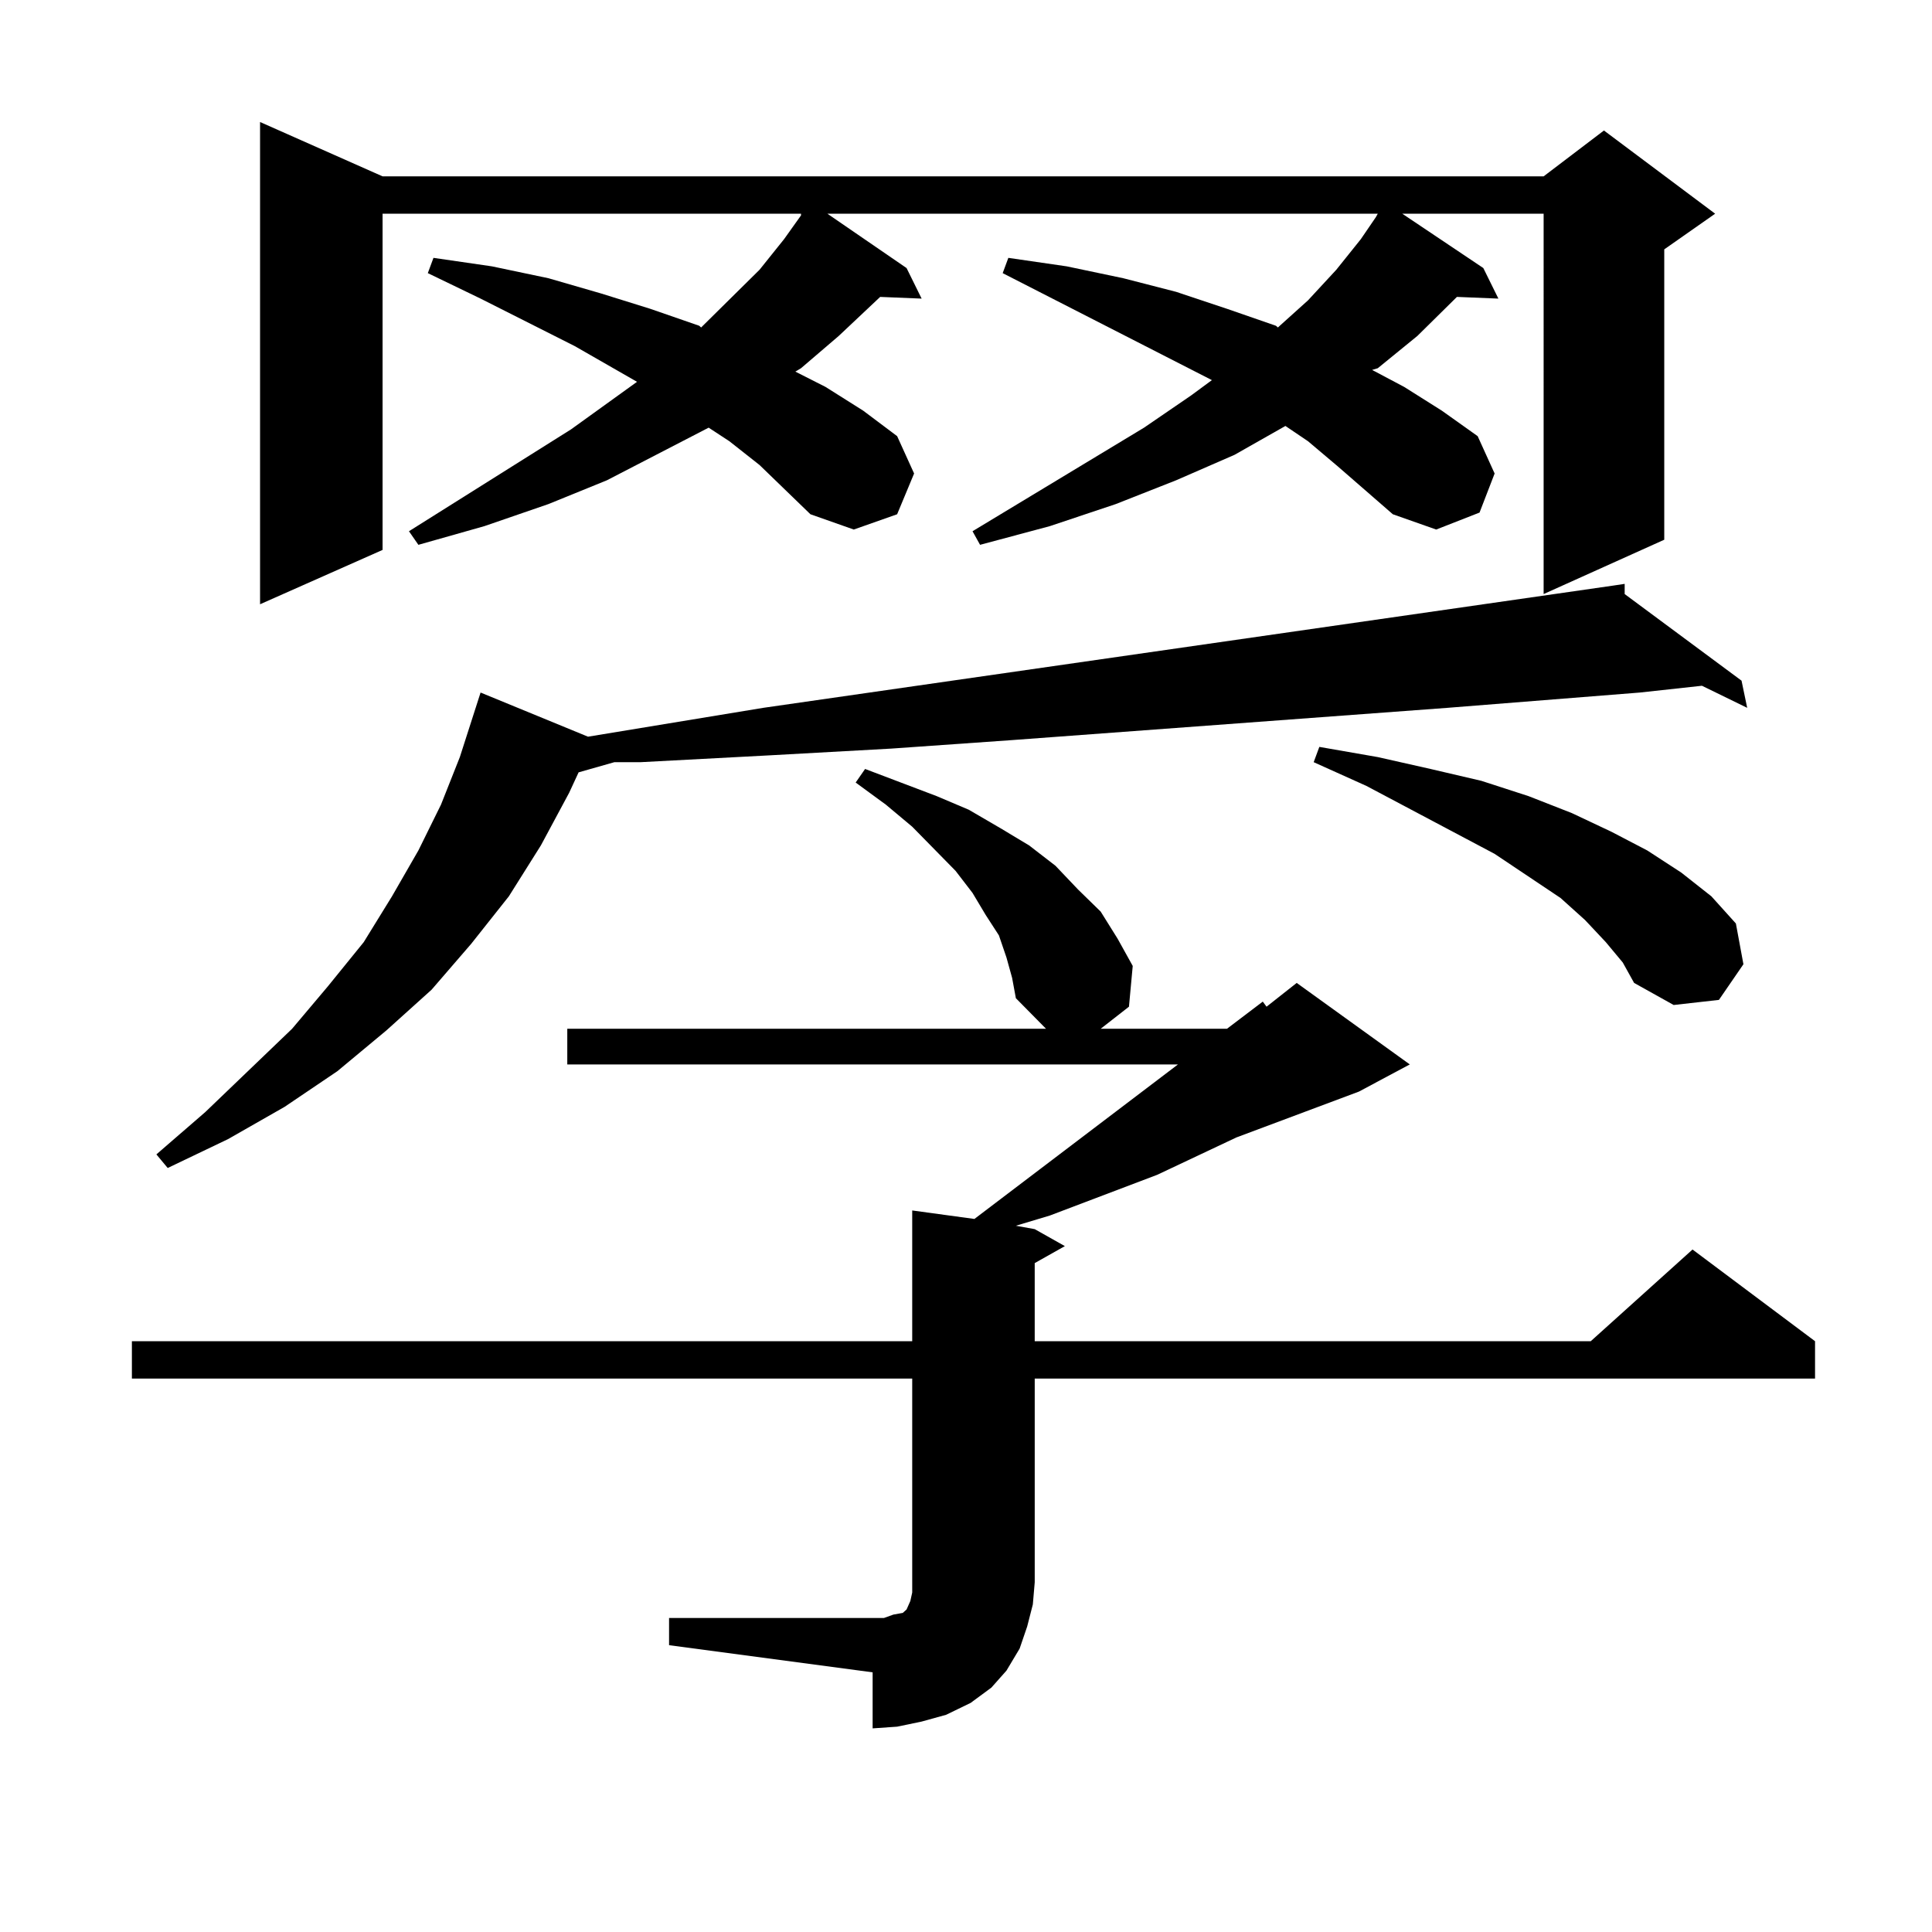
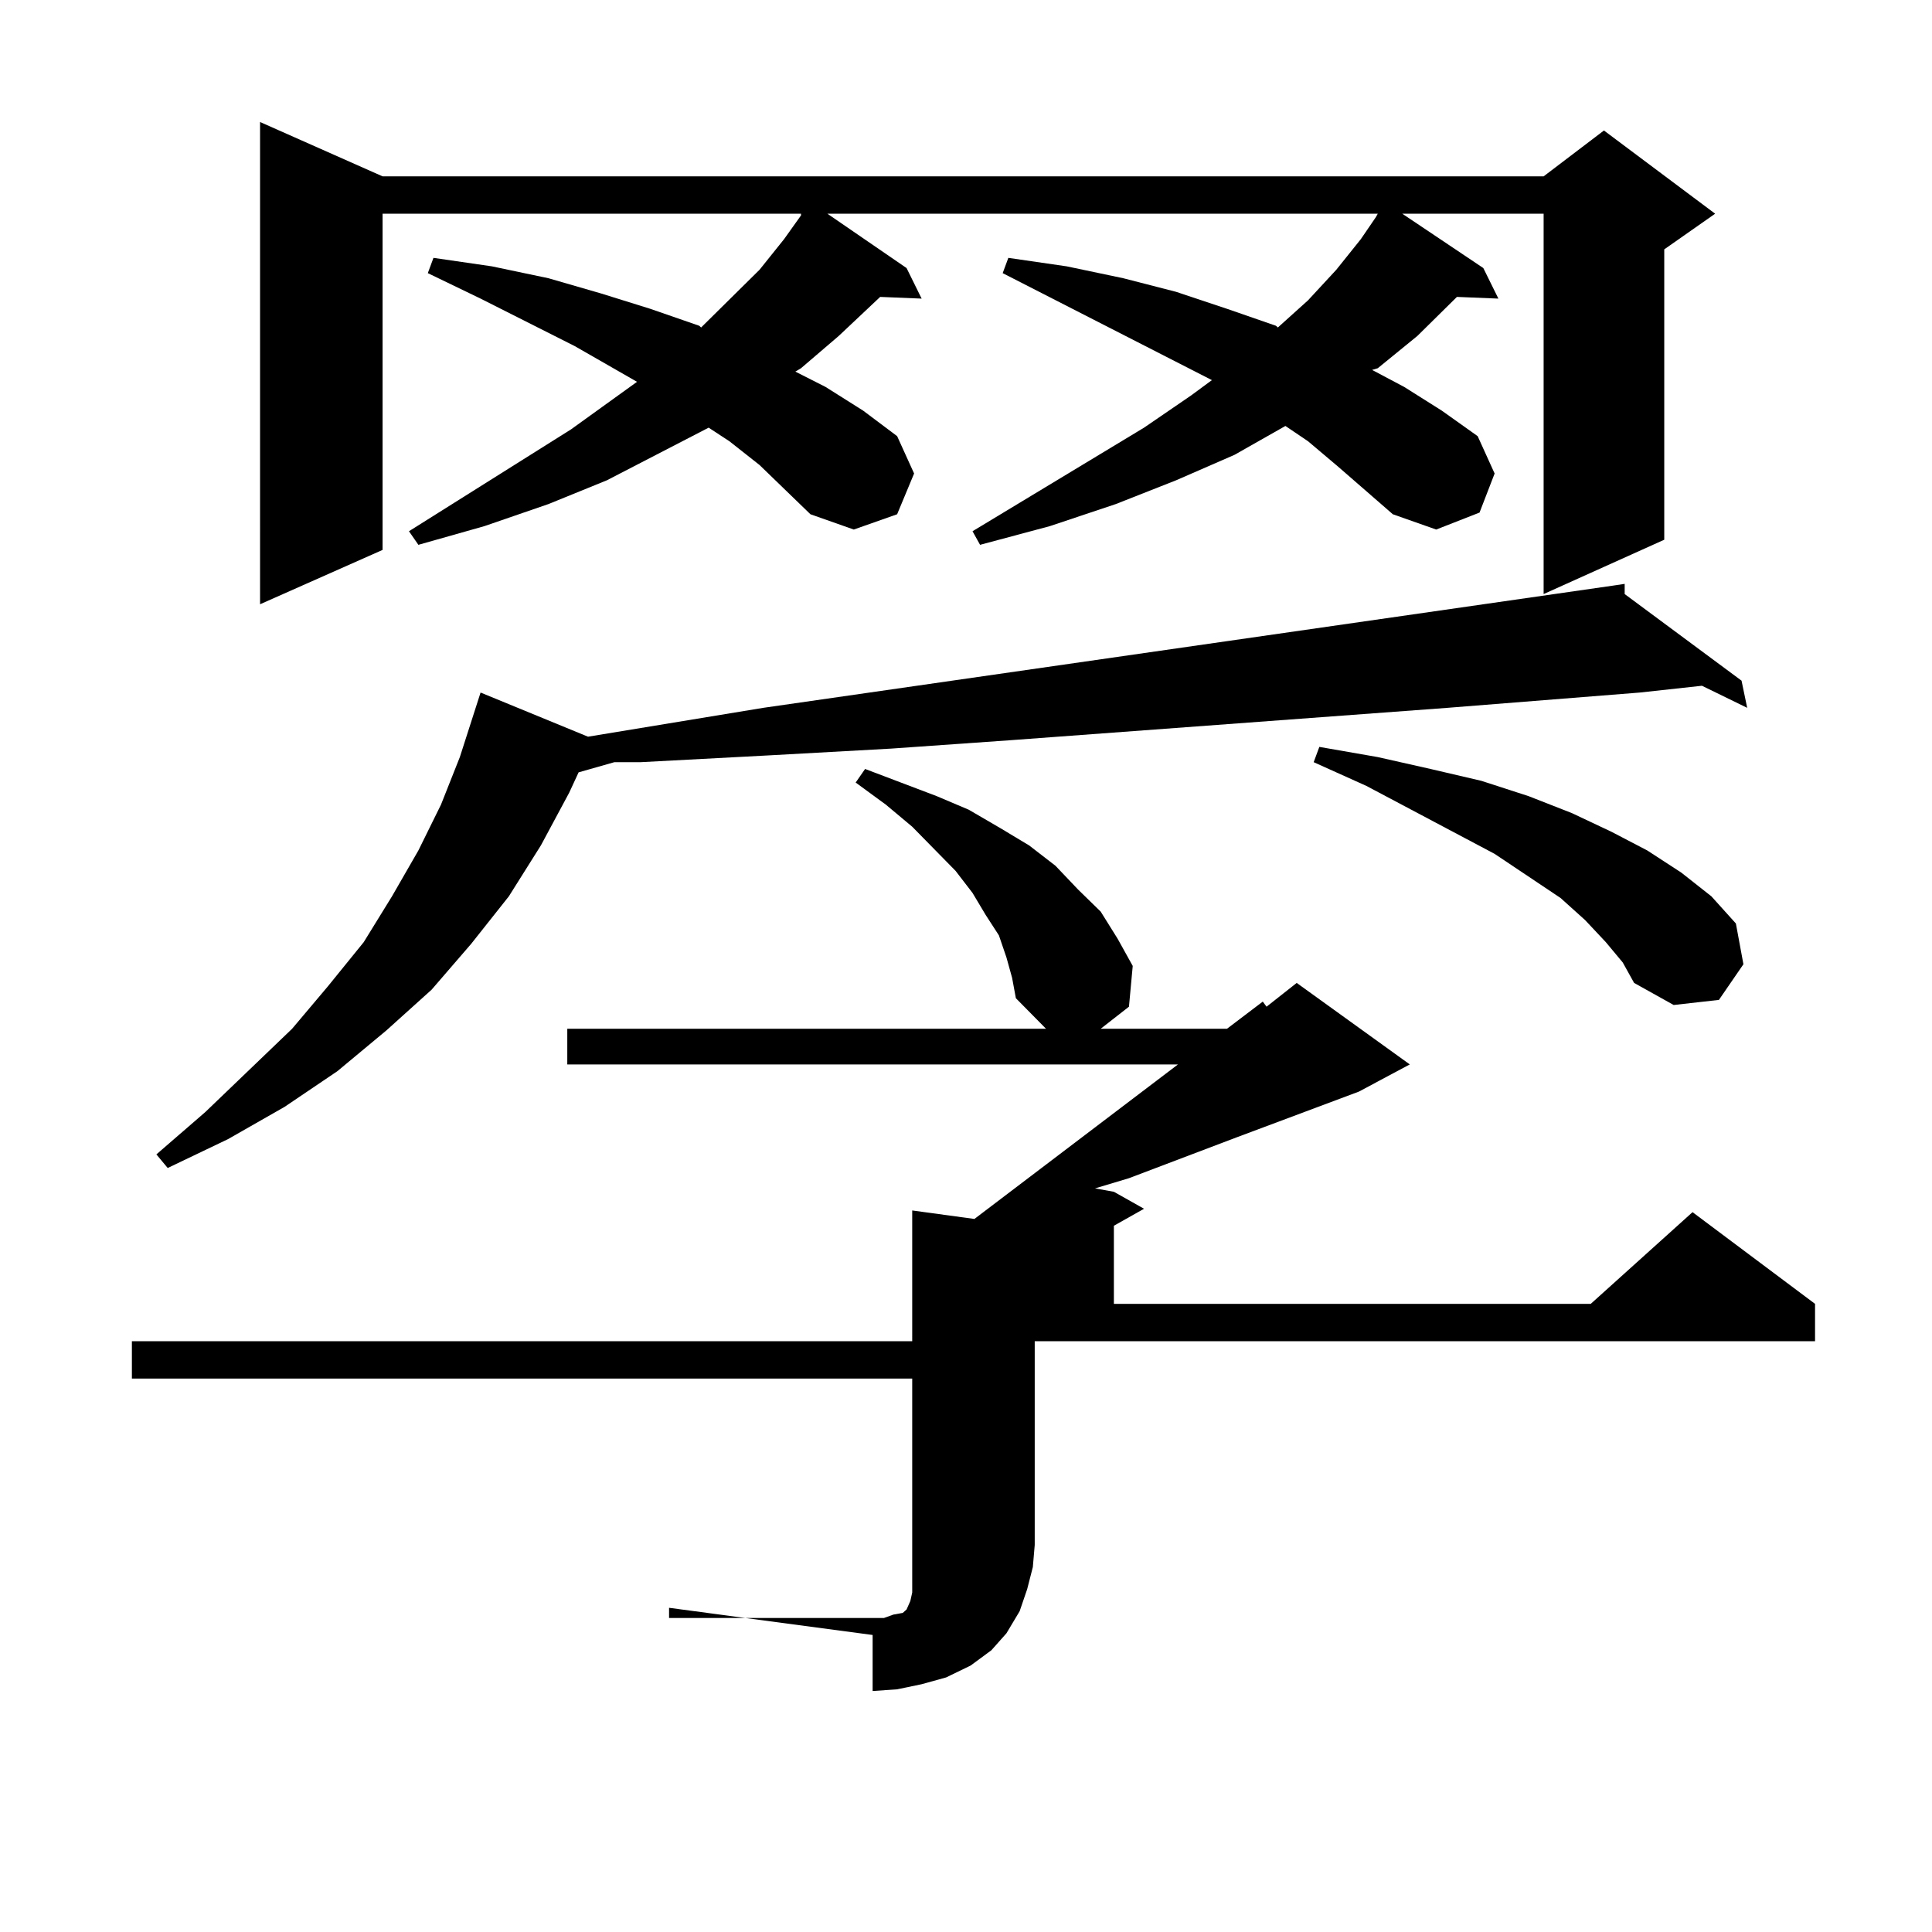
<svg xmlns="http://www.w3.org/2000/svg" version="1.1" id="图层_1" x="0px" y="0px" width="1000px" height="1000px" viewBox="0 0 1000 1000" enable-background="new 0 0 1000 1000" xml:space="preserve">
-   <path d="M346.309,837.469h105.363h5.854l4.878-1.758l4.878-0.879l1.951-1.758l1.951-4.395l0.976-4.395v-5.273V713.543H68.267  v-19.336h403.892v-67.676l32.194,4.395l105.363-79.98h-316.09v-18.457h247.799l-15.609-15.82l-1.951-10.547l-2.927-10.547  l-3.902-11.426l-6.829-10.547l-6.829-11.426l-8.78-11.426l-22.438-22.852l-13.658-11.426l-15.609-11.426l4.878-7.031l18.536,7.031  l18.536,7.031l16.585,7.031l16.585,9.668l14.634,8.789l13.658,10.547l11.707,12.305l11.707,11.426l8.78,14.063l7.805,14.063  l-1.951,21.094l-14.634,11.426h65.364l18.536-14.063l1.951,2.637l15.609-12.305l58.535,42.188l-26.341,14.063l-63.413,23.73  l-40.975,19.336l-37.072,14.063l-18.536,7.031l-17.561,5.273l9.756,1.758l15.609,8.789l-15.609,8.789v40.43H823.37l52.682-47.461  l63.413,47.461v19.336H535.572v105.469l-0.976,11.426l-2.927,11.426l-3.902,11.426l-6.829,11.426l-7.805,8.789l-10.731,7.91  l-12.683,6.152l-12.683,3.516l-12.683,2.637l-12.683,0.879v-29.004l-105.363-14.063V837.469z M840.931,307.488l60.486,44.824  l2.927,14.063l-23.414-11.426l-32.194,3.516l-99.51,7.91l-225.36,16.699l-62.438,4.395l-63.413,3.516l-66.34,3.516h-13.658  l-18.536,5.273l-4.878,10.547l-14.634,27.246l-16.585,26.367l-19.512,24.609l-20.487,23.73l-23.414,21.094l-25.365,21.094  l-27.316,18.457l-29.268,16.699l-31.219,14.941l-5.854-7.031l25.365-21.973l44.877-43.066l18.536-21.973l18.536-22.852l14.634-23.73  l13.658-23.73l11.707-23.73l9.755-24.609l10.731-33.398l55.608,22.852l90.729-14.941l439.989-63.281l5.854-0.879V307.488z   M692.642,241.57l-15.609-13.184l-11.707-7.91l-26.341,14.941l-30.243,13.184l-31.219,12.305l-34.146,11.426L507.28,282  l-3.902-7.031l88.778-53.613l24.39-16.699l10.731-7.91l-108.29-55.371l2.927-7.91l30.243,4.395l29.268,6.152l27.316,7.031  l26.341,8.789l25.365,8.789l0.976,0.879l15.609-14.063l14.634-15.82l12.683-15.82l7.805-11.426l0.976-1.758H428.258l40.975,28.125  l7.805,15.82l-21.463-0.879l-21.463,20.215L414.6,190.594l-2.927,1.758l15.609,7.91l19.512,12.305l17.561,13.184l8.78,19.336  l-8.78,21.094l-22.438,7.91l-22.438-7.91l-26.341-25.488l-15.609-12.305l-10.731-7.031l-52.682,27.246l-30.243,12.305l-33.17,11.426  L216.556,282l-4.878-7.031l83.9-52.734l24.39-17.578l9.756-7.031l-32.194-18.457l-48.779-24.609l-27.316-13.184l2.927-7.91  l30.243,4.395l29.268,6.152l27.316,7.91l25.365,7.91l25.365,8.789l0.976,0.879l30.243-29.883l12.683-15.82l8.78-12.305v-0.879  H198.02v174.023l-63.413,28.125V63.152l63.413,28.125h600.96l31.219-23.73l57.56,43.066l-26.341,18.457v150.293l-62.438,28.125  V110.613h-73.169l41.95,28.125l7.805,15.82l-21.463-0.879l-20.487,20.215l-20.487,16.699l-2.927,0.879l16.585,8.789l19.512,12.305  l18.536,13.184l8.78,19.336l-7.805,20.215l-22.438,8.789l-22.438-7.91L692.642,241.57z M831.175,487.664l-10.731-11.426  l-12.683-11.426l-34.146-22.852l-66.34-35.156L679.959,394.5l2.927-7.91l30.243,5.273l27.316,6.152l26.341,6.152l24.39,7.91  l22.438,8.789l20.487,9.668l18.536,9.668l17.561,11.426l15.609,12.305l12.683,14.063l3.902,21.094l-12.683,18.457l-23.414,2.637  l-20.487-11.426l-5.854-10.547L831.175,487.664z" />
+   <path d="M346.309,837.469h105.363h5.854l4.878-1.758l4.878-0.879l1.951-1.758l1.951-4.395l0.976-4.395v-5.273V713.543H68.267  v-19.336h403.892v-67.676l32.194,4.395l105.363-79.98h-316.09v-18.457h247.799l-15.609-15.82l-1.951-10.547l-2.927-10.547  l-3.902-11.426l-6.829-10.547l-6.829-11.426l-8.78-11.426l-22.438-22.852l-13.658-11.426l-15.609-11.426l4.878-7.031l18.536,7.031  l18.536,7.031l16.585,7.031l16.585,9.668l14.634,8.789l13.658,10.547l11.707,12.305l11.707,11.426l8.78,14.063l7.805,14.063  l-1.951,21.094l-14.634,11.426h65.364l18.536-14.063l1.951,2.637l15.609-12.305l58.535,42.188l-26.341,14.063l-63.413,23.73  l-37.072,14.063l-18.536,7.031l-17.561,5.273l9.756,1.758l15.609,8.789l-15.609,8.789v40.43H823.37l52.682-47.461  l63.413,47.461v19.336H535.572v105.469l-0.976,11.426l-2.927,11.426l-3.902,11.426l-6.829,11.426l-7.805,8.789l-10.731,7.91  l-12.683,6.152l-12.683,3.516l-12.683,2.637l-12.683,0.879v-29.004l-105.363-14.063V837.469z M840.931,307.488l60.486,44.824  l2.927,14.063l-23.414-11.426l-32.194,3.516l-99.51,7.91l-225.36,16.699l-62.438,4.395l-63.413,3.516l-66.34,3.516h-13.658  l-18.536,5.273l-4.878,10.547l-14.634,27.246l-16.585,26.367l-19.512,24.609l-20.487,23.73l-23.414,21.094l-25.365,21.094  l-27.316,18.457l-29.268,16.699l-31.219,14.941l-5.854-7.031l25.365-21.973l44.877-43.066l18.536-21.973l18.536-22.852l14.634-23.73  l13.658-23.73l11.707-23.73l9.755-24.609l10.731-33.398l55.608,22.852l90.729-14.941l439.989-63.281l5.854-0.879V307.488z   M692.642,241.57l-15.609-13.184l-11.707-7.91l-26.341,14.941l-30.243,13.184l-31.219,12.305l-34.146,11.426L507.28,282  l-3.902-7.031l88.778-53.613l24.39-16.699l10.731-7.91l-108.29-55.371l2.927-7.91l30.243,4.395l29.268,6.152l27.316,7.031  l26.341,8.789l25.365,8.789l0.976,0.879l15.609-14.063l14.634-15.82l12.683-15.82l7.805-11.426l0.976-1.758H428.258l40.975,28.125  l7.805,15.82l-21.463-0.879l-21.463,20.215L414.6,190.594l-2.927,1.758l15.609,7.91l19.512,12.305l17.561,13.184l8.78,19.336  l-8.78,21.094l-22.438,7.91l-22.438-7.91l-26.341-25.488l-15.609-12.305l-10.731-7.031l-52.682,27.246l-30.243,12.305l-33.17,11.426  L216.556,282l-4.878-7.031l83.9-52.734l24.39-17.578l9.756-7.031l-32.194-18.457l-48.779-24.609l-27.316-13.184l2.927-7.91  l30.243,4.395l29.268,6.152l27.316,7.91l25.365,7.91l25.365,8.789l0.976,0.879l30.243-29.883l12.683-15.82l8.78-12.305v-0.879  H198.02v174.023l-63.413,28.125V63.152l63.413,28.125h600.96l31.219-23.73l57.56,43.066l-26.341,18.457v150.293l-62.438,28.125  V110.613h-73.169l41.95,28.125l7.805,15.82l-21.463-0.879l-20.487,20.215l-20.487,16.699l-2.927,0.879l16.585,8.789l19.512,12.305  l18.536,13.184l8.78,19.336l-7.805,20.215l-22.438,8.789l-22.438-7.91L692.642,241.57z M831.175,487.664l-10.731-11.426  l-12.683-11.426l-34.146-22.852l-66.34-35.156L679.959,394.5l2.927-7.91l30.243,5.273l27.316,6.152l26.341,6.152l24.39,7.91  l22.438,8.789l20.487,9.668l18.536,9.668l17.561,11.426l15.609,12.305l12.683,14.063l3.902,21.094l-12.683,18.457l-23.414,2.637  l-20.487-11.426l-5.854-10.547L831.175,487.664z" />
</svg>